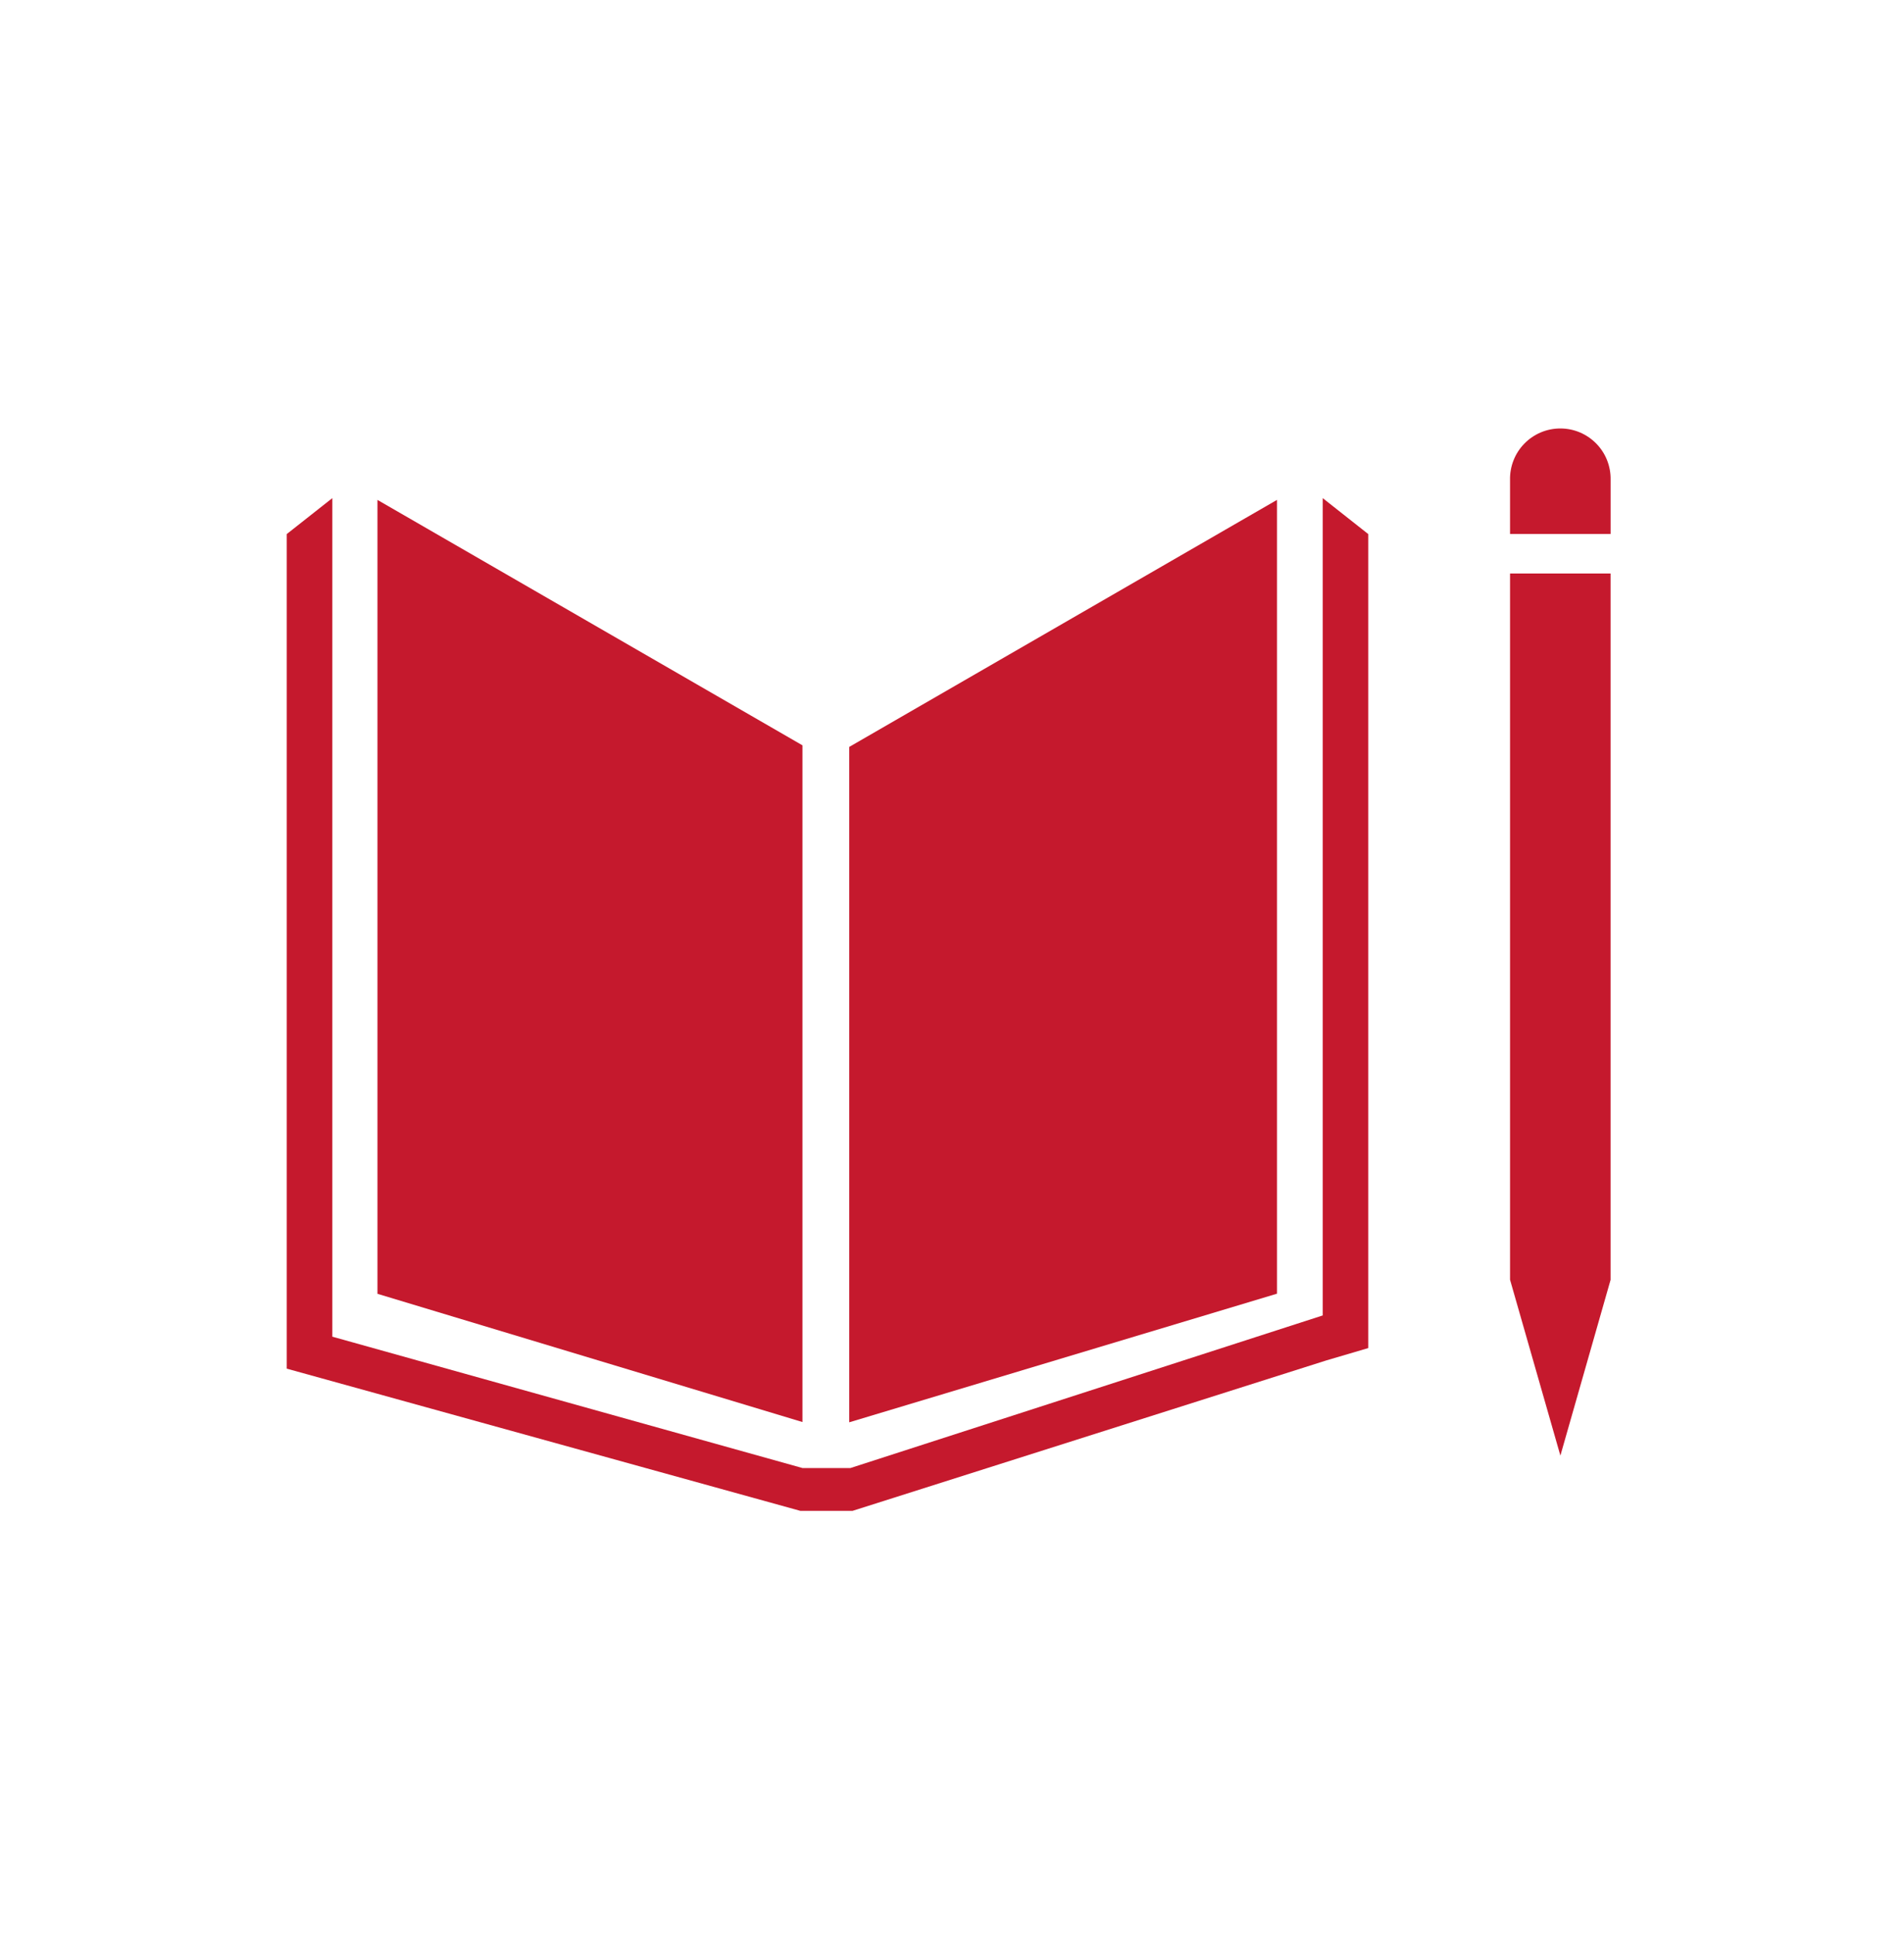
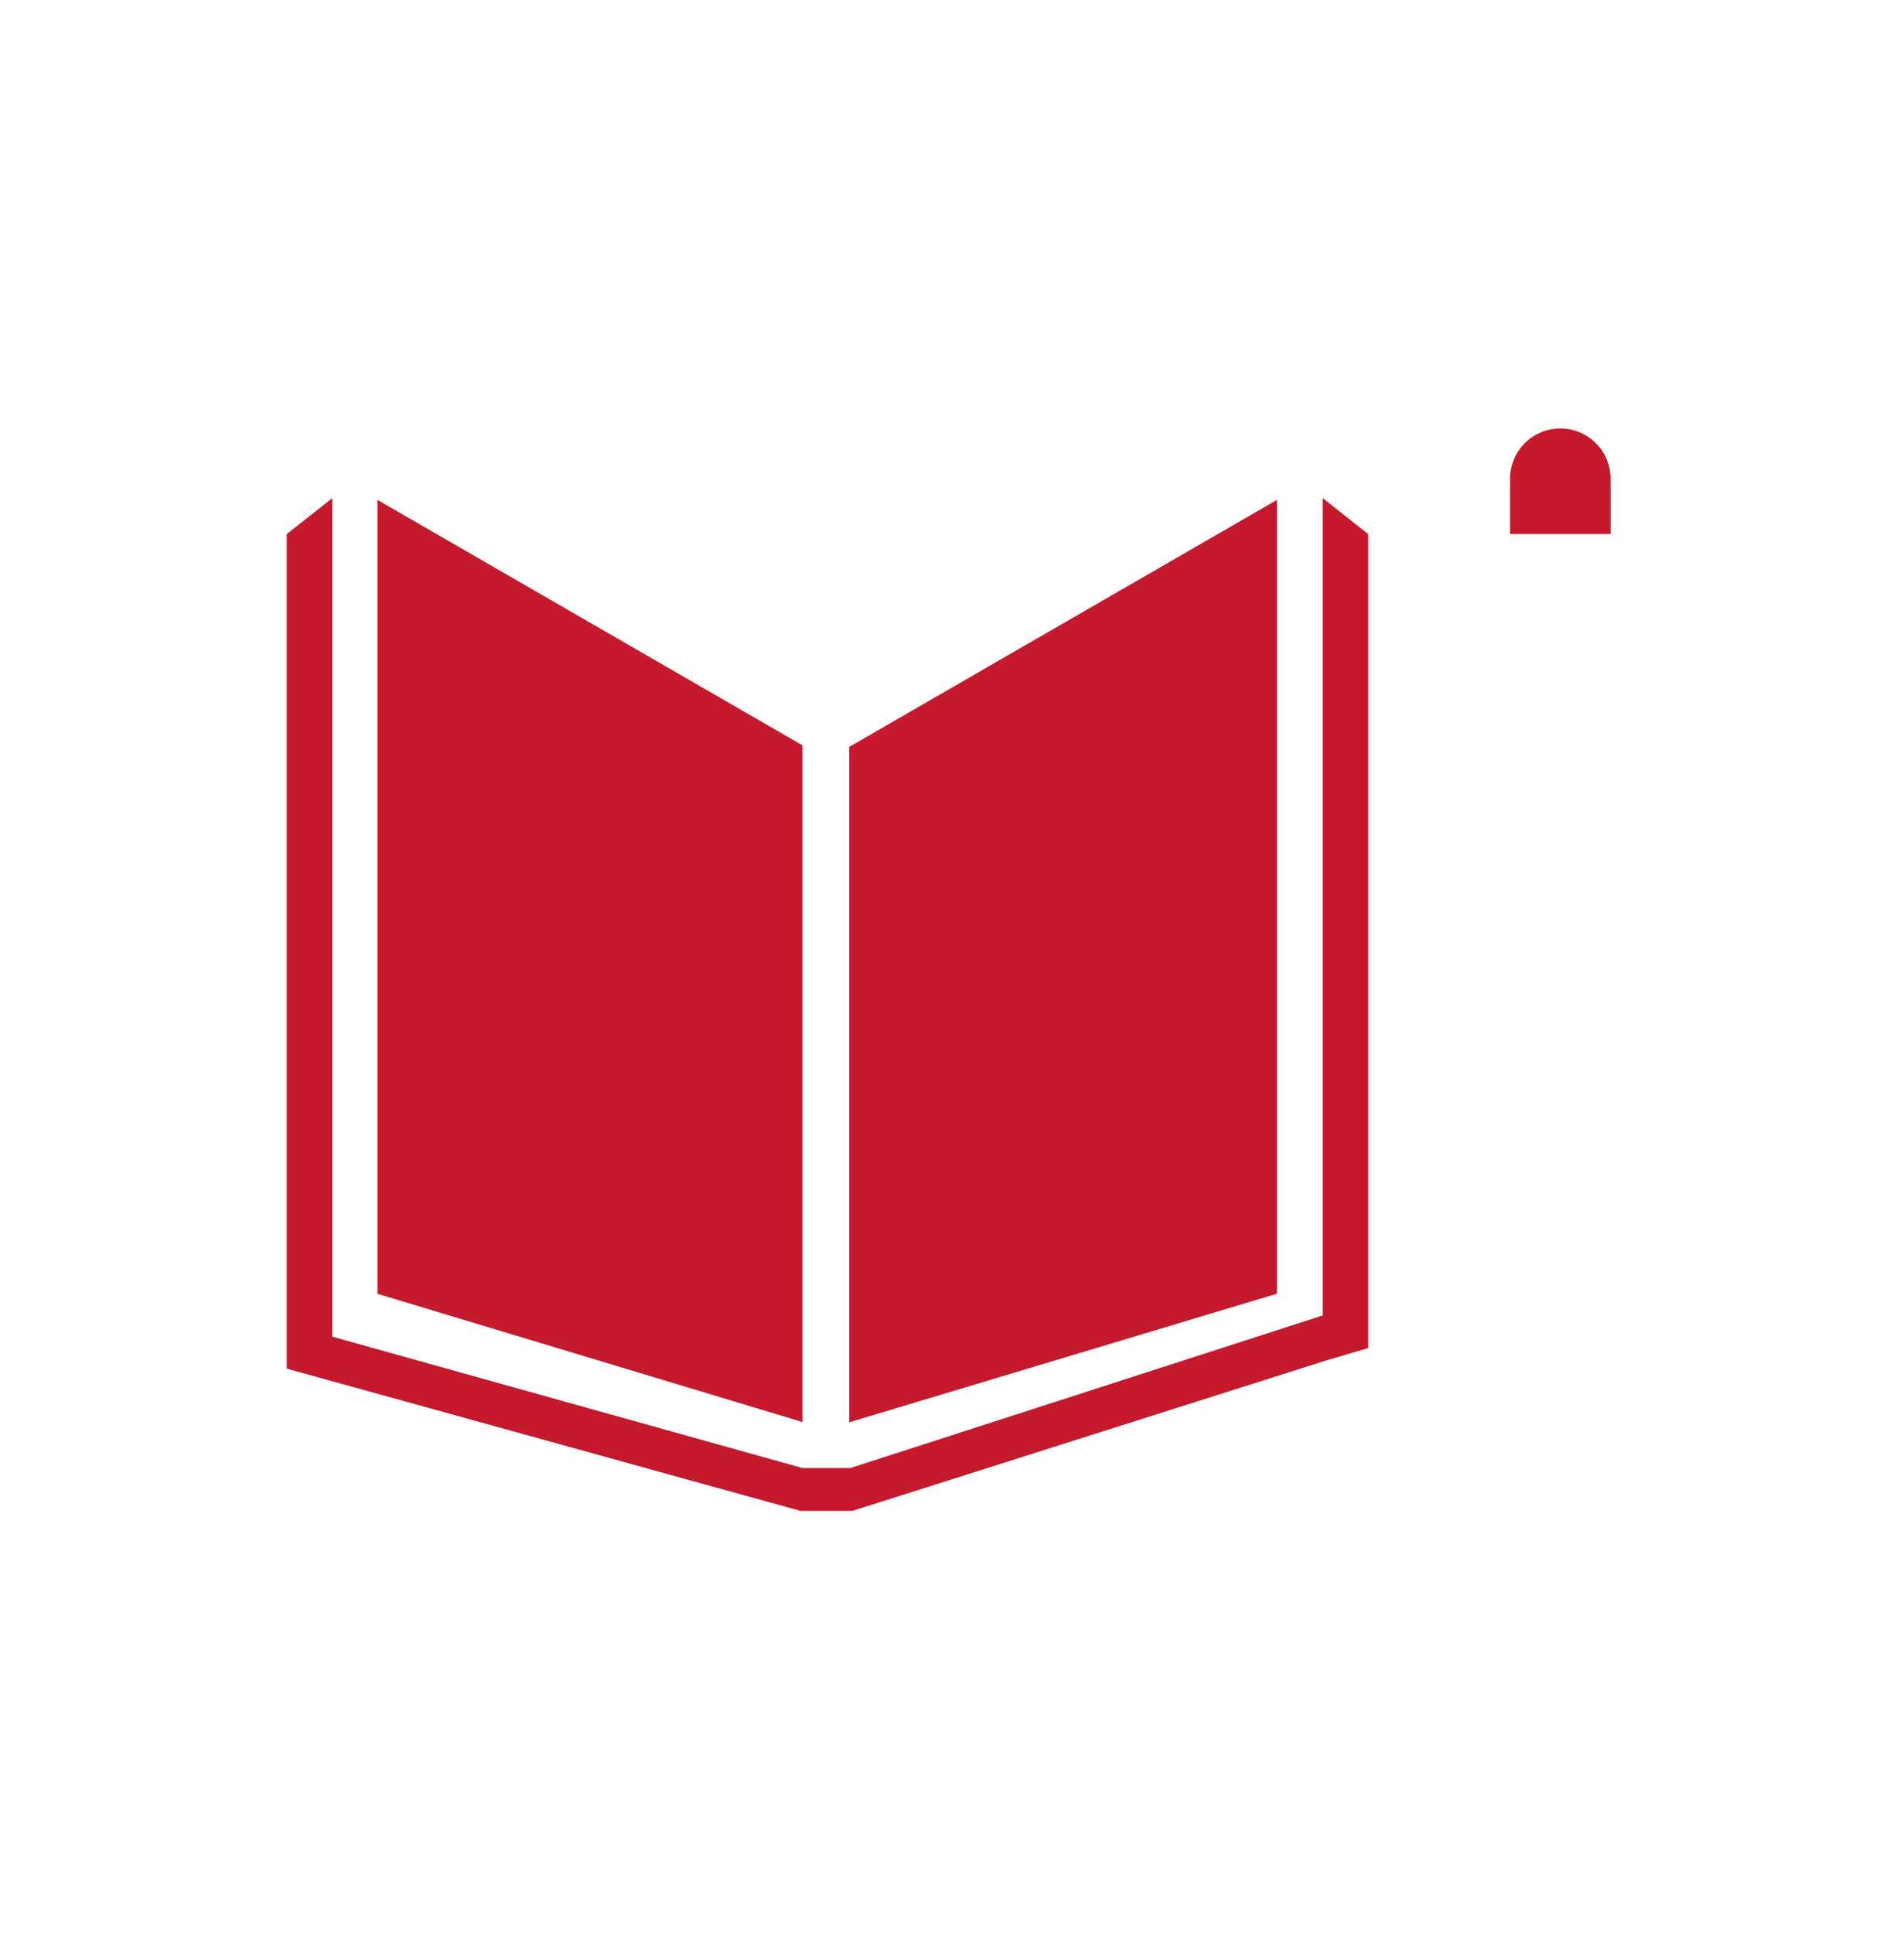
<svg xmlns="http://www.w3.org/2000/svg" width="66" height="67" viewBox="0 0 66 67" fill="none">
  <path d="M27.816 25.835L13.084 17.328V44.847L27.816 49.292V25.835Z" fill="#C5192D" />
  <path d="M29.438 25.89V49.301L44.265 44.843V17.328L29.438 25.89Z" fill="#C5192D" />
  <path d="M55.83 16.633C55.835 16.401 55.793 16.17 55.708 15.954C55.623 15.738 55.495 15.541 55.333 15.376C55.17 15.21 54.977 15.078 54.763 14.988C54.549 14.898 54.319 14.852 54.087 14.852C53.855 14.852 53.625 14.898 53.411 14.988C53.197 15.078 53.003 15.21 52.841 15.376C52.679 15.541 52.551 15.738 52.466 15.954C52.38 16.17 52.339 16.401 52.344 16.633V18.51H55.83V16.633Z" fill="#C5192D" />
-   <path d="M52.778 44.363H52.345L54.089 50.455L55.829 44.363H55.396H55.829V19.879H55.396H54.963H54.505H53.638H53.21H52.778H52.344V44.363H52.778Z" fill="#C5192D" />
  <path d="M47.429 18.513L45.85 17.266V45.597L29.48 50.886H28.723H28.573H27.816L11.52 46.333V17.266L9.939 18.513V47.441L27.741 52.37H28.573H28.723H29.554L45.979 47.155L47.429 46.728V18.513Z" fill="#C5192D" />
</svg>